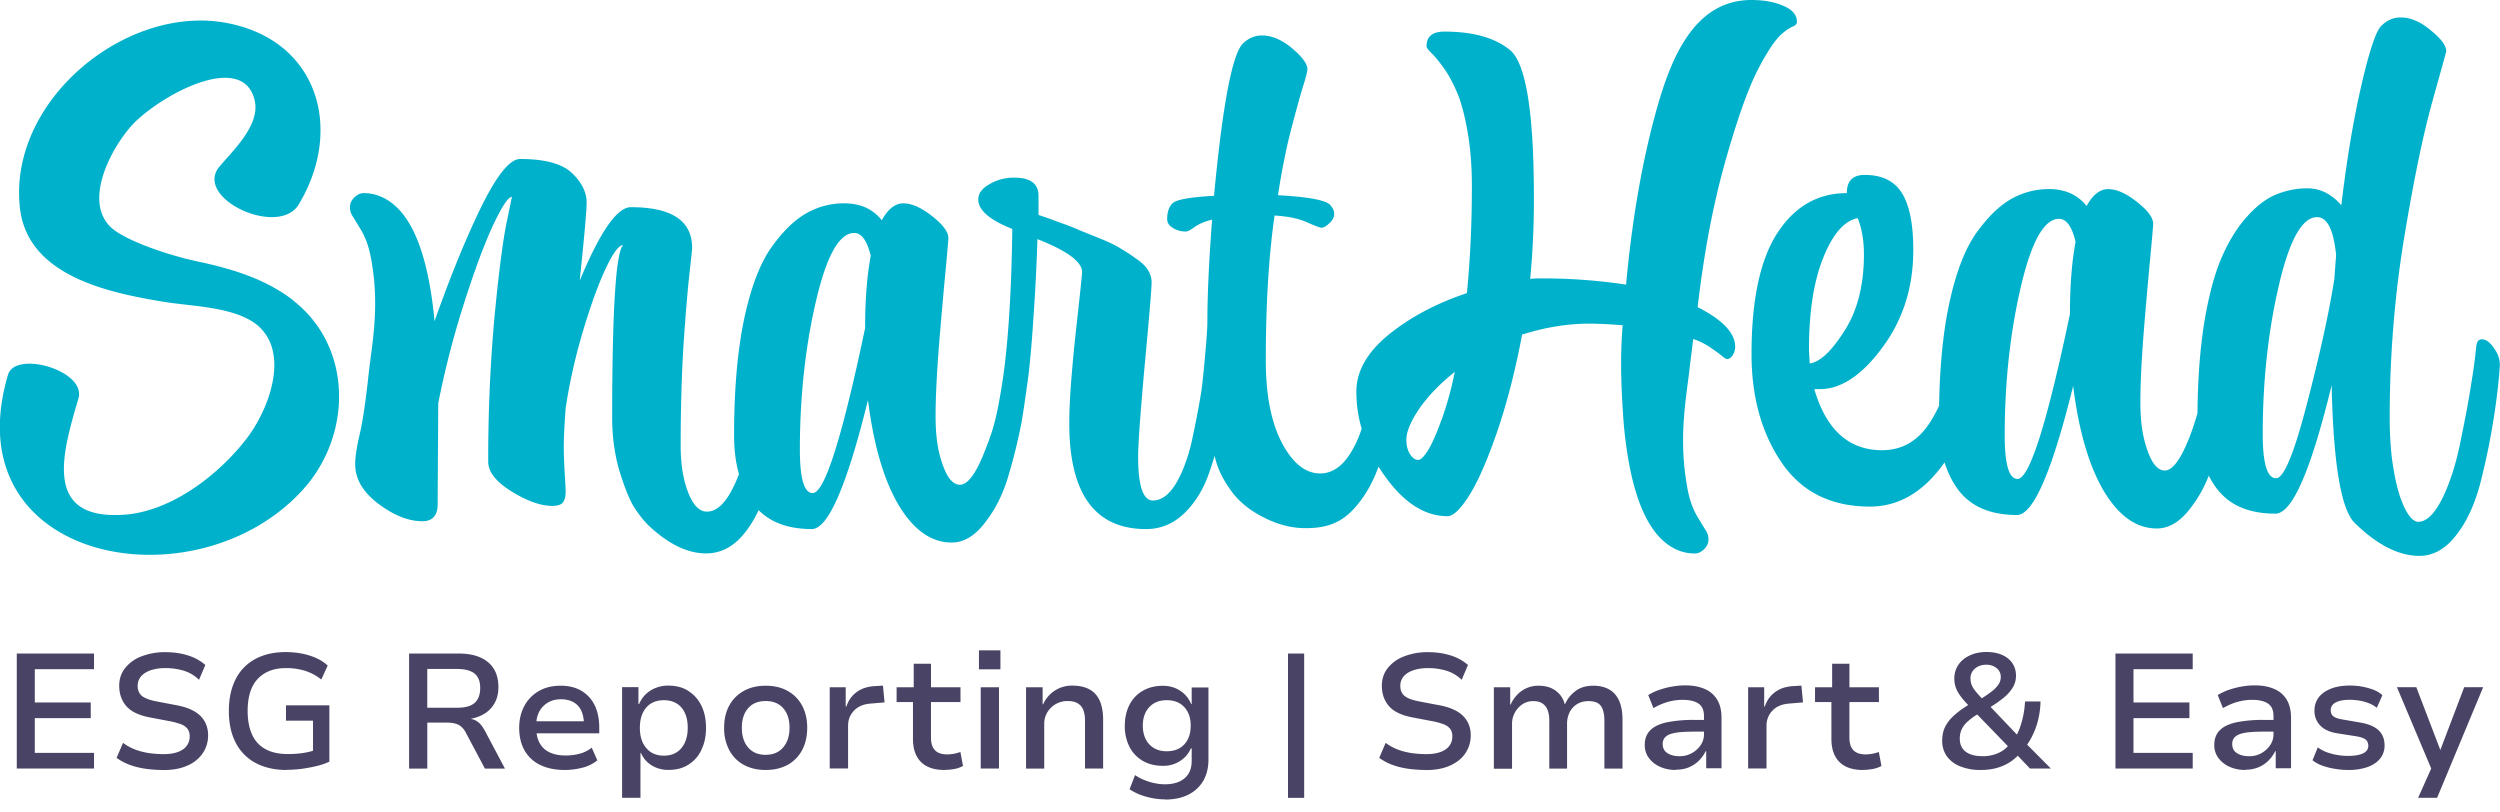
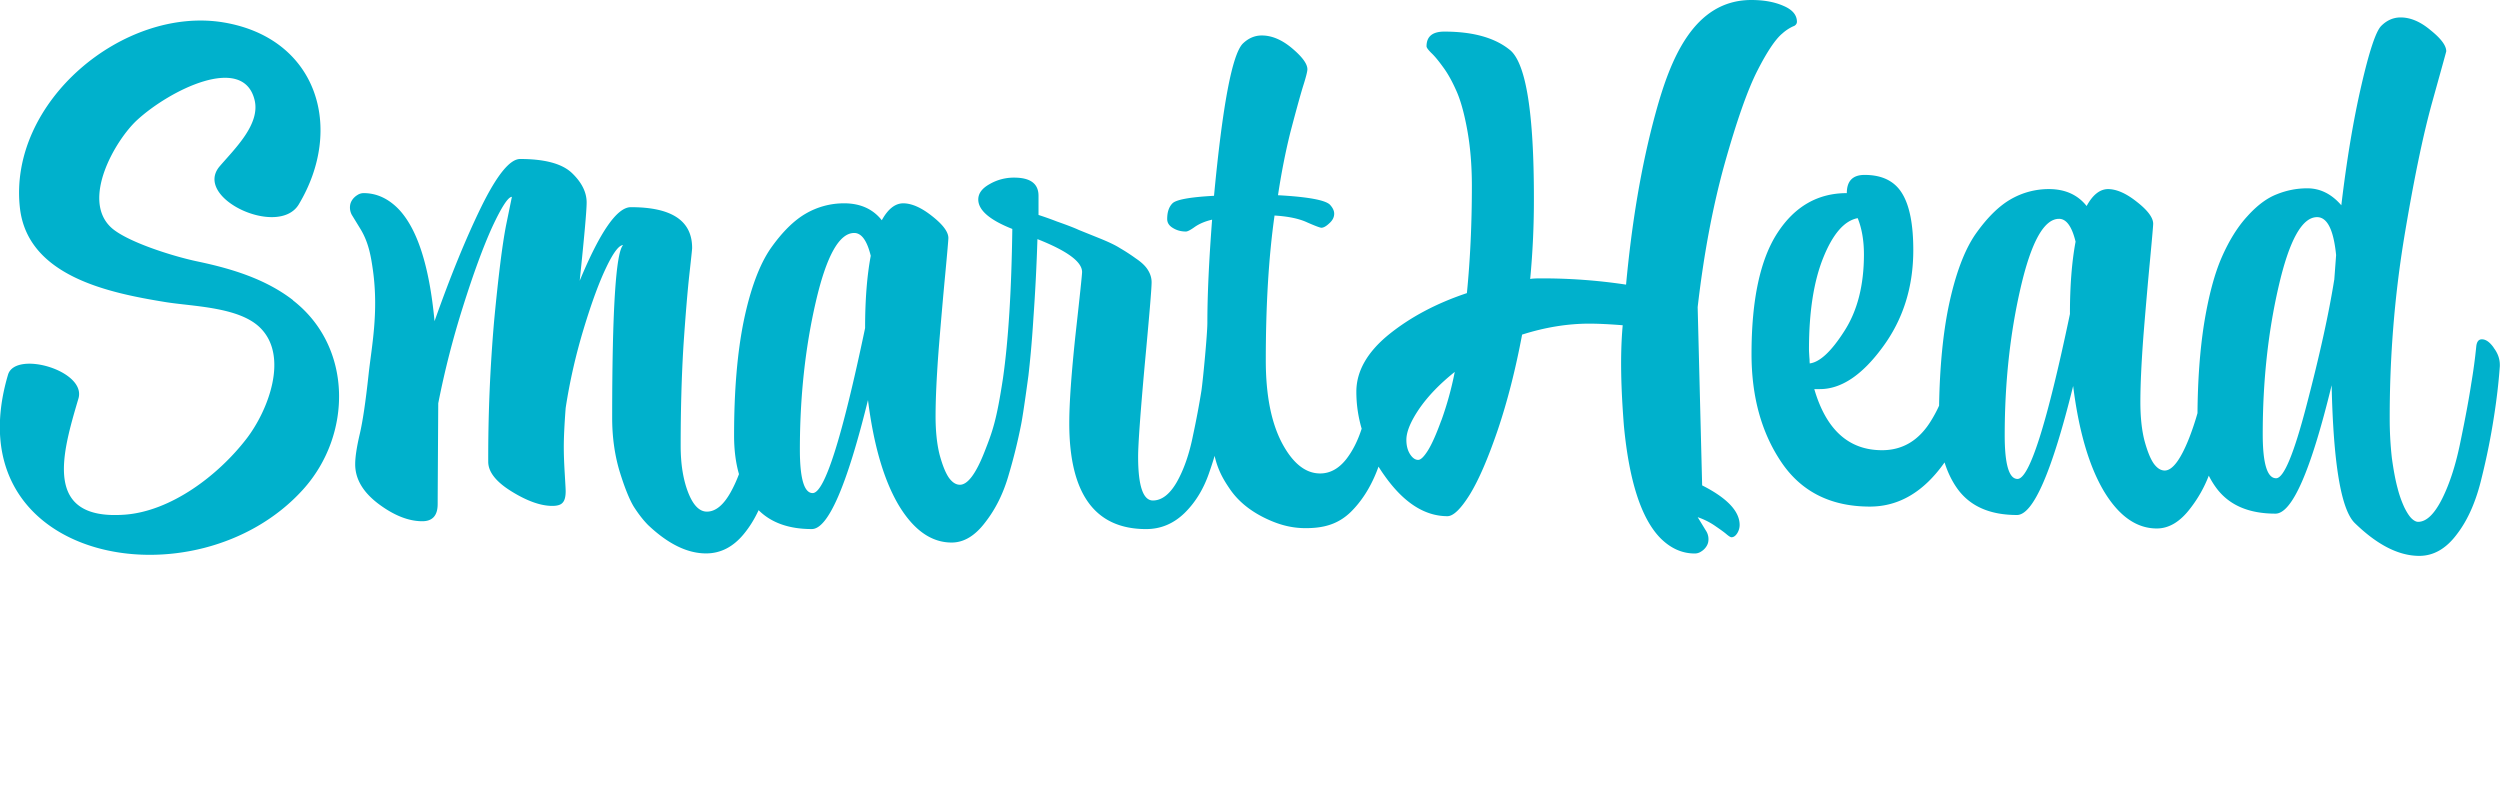
<svg xmlns="http://www.w3.org/2000/svg" width="120" height="39" fill="none">
  <g clip-path="url(#a)">
-     <path d="M119.701 16.692c-.19-.271-.381-.405-.571-.405-.161 0-.25.122-.271.36a26.19 26.19 0 0 1-.238 1.76c-.109.72-.279 1.637-.51 2.75-.218 1.1-.513 2.03-.886 2.778-.372.74-.756 1.113-1.156 1.113-.089 0-.19-.049-.3-.15-.109-.101-.23-.28-.36-.542a5.245 5.245 0 0 1-.327-.93c-.101-.372-.19-.846-.271-1.428a17.036 17.036 0 0 1-.105-1.97c0-2.883.226-5.723.675-8.505.461-2.795.914-5 1.363-6.613.449-1.614.676-2.43.676-2.45 0-.272-.251-.608-.749-1.008-.489-.413-.97-.615-1.439-.615-.348 0-.66.134-.931.405-.259.259-.578 1.217-.958 2.871-.38 1.642-.7 3.555-.959 5.74-.469-.543-1.015-.814-1.634-.814-.509 0-.999.098-1.468.288-.469.182-.938.53-1.407 1.051-.47.51-.878 1.169-1.23 1.97-.348.793-.635 1.864-.853 3.215-.194 1.25-.3 2.67-.312 4.267a13.26 13.26 0 0 1-.404 1.205c-.409 1.032-.801 1.55-1.169 1.55-.19 0-.364-.11-.526-.332-.162-.23-.311-.603-.449-1.112-.129-.51-.194-1.129-.194-1.849 0-.8.049-1.872.15-3.215.109-1.343.214-2.544.315-3.608.101-1.072.15-1.646.15-1.727 0-.291-.259-.643-.781-1.051-.517-.413-.983-.615-1.395-.615-.388.008-.728.279-1.019.813-.429-.542-1.036-.813-1.812-.813a3.65 3.65 0 0 0-1.845.497c-.57.332-1.128.886-1.678 1.667-.538.78-.97 1.937-1.29 3.47-.275 1.343-.425 2.932-.457 4.764a6.23 6.23 0 0 1-.368.692c-.579.962-1.367 1.444-2.37 1.444-1.598 0-2.682-.98-3.252-2.933h.27c1.02 0 2.02-.667 2.998-1.997.99-1.331 1.484-2.892 1.484-4.676 0-1.233-.178-2.14-.538-2.722-.36-.59-.958-.886-1.8-.886-.57 0-.853.292-.853.874-1.387 0-2.5.635-3.329 1.909-.829 1.274-1.245 3.211-1.245 5.816 0 2.055.481 3.786 1.44 5.201.958 1.412 2.374 2.12 4.242 2.12 1.396 0 2.589-.708 3.584-2.12.15.477.356.902.627 1.278.61.833 1.557 1.246 2.847 1.246.78 0 1.678-2.063 2.698-6.192.27 2.155.76 3.834 1.468 5.035.72 1.201 1.569 1.804 2.548 1.804.59 0 1.128-.328 1.618-.979a6.15 6.15 0 0 0 .877-1.557c.101.206.219.396.352.579.611.833 1.557 1.245 2.847 1.245.801 0 1.699-2.054 2.698-6.164.081 3.758.449 5.962 1.108 6.613 1.08 1.052 2.111 1.578 3.102 1.578.688 0 1.295-.352 1.812-1.052.53-.692.922-1.598 1.185-2.722a32.66 32.66 0 0 0 .583-2.9c.129-.82.226-1.634.283-2.435v-.06c0-.292-.101-.567-.299-.825l.008.004Zm-32.842.675v-.073c0-.032 0-.069-.008-.109v-.028l-.004-.045c-.008-.141-.016-.255-.016-.343 0-1.804.23-3.272.688-4.405.46-1.14 1.01-1.772 1.65-1.893.198.49.3 1.072.3 1.743 0 1.485-.316 2.71-.943 3.68-.62.972-1.173 1.49-1.662 1.55v-.077h-.005Zm12.502-2.313c-1.108 5.29-1.95 7.935-2.52 7.935-.408 0-.615-.696-.615-2.087 0-2.524.255-4.89.765-7.094.51-2.204 1.124-3.304 1.844-3.304.348 0 .615.364.793 1.096-.178.95-.271 2.103-.271 3.458l.004-.004Zm12.679-1.61c-.258 1.622-.699 3.616-1.318 5.982-.611 2.354-1.1 3.53-1.468 3.53-.429 0-.643-.707-.643-2.119 0-2.523.254-4.89.764-7.094.51-2.212 1.124-3.32 1.844-3.32.49 0 .793.606.914 1.82l-.089 1.2h-.004Zm-30.552 1.298c.291-2.524.72-4.813 1.29-6.867.579-2.063 1.104-3.555 1.574-4.478.469-.922.87-1.516 1.197-1.787a2.076 2.076 0 0 1 .526-.348.252.252 0 0 0 .133-.09.214.214 0 0 0 .045-.12c0-.332-.215-.587-.644-.769C85.19.097 84.675 0 84.066 0c-2.795 0-3.903 2.904-4.587 5.391-.712 2.593-1.157 5.355-1.428 8.271a26.777 26.777 0 0 0-4.137-.299c-.21 0-.364.008-.465.028a40.01 40.01 0 0 0 .178-3.907c0-4.016-.368-6.366-1.109-7.05-.72-.61-1.783-.917-3.19-.917-.57 0-.854.234-.854.707 0 .061.077.166.227.316.161.15.343.372.554.663.218.291.428.66.63 1.112.21.45.389 1.084.538 1.893.15.813.227 1.72.227 2.722 0 1.824-.08 3.535-.239 5.14-1.468.49-2.722 1.157-3.761 1.999-1.027.841-1.545 1.755-1.545 2.734 0 .602.085 1.193.255 1.775-.186.579-.433 1.068-.748 1.473-.36.449-.773.675-1.246.675-.7 0-1.31-.485-1.828-1.456-.518-.983-.78-2.305-.78-3.968 0-2.665.14-4.982.42-6.956.659.04 1.185.15 1.573.332.388.17.615.254.675.254.102 0 .227-.069.377-.21.161-.142.238-.295.238-.465 0-.142-.069-.287-.21-.437-.23-.218-1.06-.372-2.487-.449.161-1.072.36-2.083.598-3.037.25-.95.445-1.663.587-2.136.15-.469.226-.76.226-.873 0-.26-.247-.595-.736-1.008-.49-.412-.975-.614-1.452-.614-.34 0-.643.13-.914.392-.51.522-.97 2.957-1.38 7.304-1.148.061-1.811.182-1.993.36-.17.17-.255.421-.255.753 0 .182.093.327.283.436.178.11.384.166.615.166.08 0 .227-.077.433-.226.218-.15.493-.267.825-.344-.15 1.966-.227 3.612-.227 4.946 0 .538-.206 2.706-.283 3.248a40.78 40.78 0 0 1-.404 2.148c-.178.902-.441 1.654-.78 2.253-.34.59-.725.885-1.153.885-.47-.008-.704-.712-.704-2.103 0-.59.105-2.055.315-4.388.219-2.346.332-3.673.332-3.984 0-.202-.057-.392-.166-.57-.11-.19-.303-.38-.586-.57a8.893 8.893 0 0 0-.765-.498c-.218-.141-.554-.3-1.003-.481l-.975-.393c-.19-.089-.538-.226-1.047-.404a15.48 15.48 0 0 0-.886-.315v-.919c0-.582-.388-.873-1.169-.873a2.31 2.31 0 0 0-1.185.315c-.36.202-.538.445-.538.736 0 .51.546.983 1.634 1.412-.04 2.973-.19 5.363-.449 7.175-.307 2.006-.489 2.52-.898 3.555-.408 1.031-.8 1.549-1.168 1.549-.19 0-.364-.11-.526-.332-.162-.23-.312-.602-.45-1.112-.128-.51-.193-1.128-.193-1.848 0-.801.048-1.873.15-3.216.109-1.342.214-2.544.315-3.607.101-1.072.15-1.65.15-1.727 0-.292-.26-.643-.781-1.052-.518-.412-.983-.615-1.395-.615-.389.008-.728.28-1.02.813-.428-.542-1.035-.813-1.812-.813a3.65 3.65 0 0 0-1.844.498c-.57.332-1.128.886-1.678 1.666-.538.78-.97 1.938-1.29 3.47-.312 1.525-.466 3.361-.466 5.517 0 .683.077 1.298.235 1.848-.121.32-.255.611-.4.87-.348.623-.728.93-1.14.93-.36 0-.66-.307-.899-.918-.238-.61-.36-1.359-.36-2.24 0-1.736.045-3.337.134-4.81.1-1.472.194-2.608.283-3.413.089-.8.133-1.221.133-1.262.008-1.314-.97-1.97-2.936-1.97-.66-.008-1.48 1.17-2.46 3.531.22-2.115.333-3.365.333-3.757 0-.49-.235-.963-.704-1.412-.47-.449-1.299-.675-2.488-.675-.489 0-1.108.76-1.86 2.285-.74 1.513-1.488 3.345-2.249 5.5-.25-2.665-.833-4.469-1.755-5.41-.49-.49-1.04-.737-1.65-.737a.548.548 0 0 0-.312.101s-.246.138-.323.417a.743.743 0 0 0 .069.525l.428.7c.389.651.494 1.315.587 1.97.279 2.03-.069 3.676-.21 4.99-.142 1.315-.284 2.282-.433 2.9-.142.611-.21 1.084-.21 1.412 0 .7.367 1.33 1.108 1.893.748.562 1.452.841 2.115.841.49 0 .736-.275.736-.825 0-.291.028-4.837.028-4.837a42.616 42.616 0 0 1 1.185-4.631c.502-1.594.97-2.872 1.408-3.834.449-.963.764-1.444.942-1.444l-.283 1.383c-.178.922-.368 2.443-.57 4.57a76.04 76.04 0 0 0-.283 6.763c0 .49.376.966 1.124 1.427.748.462 1.4.692 1.95.692.238 0 .404-.048.493-.15.101-.1.15-.287.15-.554 0-.1-.017-.384-.045-.857-.028-.47-.045-.89-.045-1.262 0-.449.029-1.076.09-1.877.198-1.294.489-2.564.87-3.818.38-1.253.74-2.228 1.079-2.932.34-.712.61-1.068.809-1.068-.348.34-.526 3.107-.526 8.296 0 .89.113 1.735.344 2.523.238.781.469 1.36.687 1.727.23.36.461.656.688.886.958.91 1.889 1.367 2.787 1.367.7 0 1.302-.311 1.811-.93.271-.328.51-.708.712-1.145.607.603 1.456.906 2.552.906.781 0 1.679-2.062 2.698-6.192.271 2.156.76 3.834 1.468 5.036.72 1.2 1.57 1.803 2.548 1.803.59 0 1.129-.327 1.618-.978.502-.643.874-1.404 1.124-2.285a26.11 26.11 0 0 0 .599-2.435c.113-.583.344-2.314.344-2.314.069-.602.162-1.508.239-2.75a95.07 95.07 0 0 0 .194-3.802c1.427.562 2.143 1.088 2.143 1.578 0 .12-.105 1.12-.315 3.005-.199 1.872-.3 3.292-.3 4.255 0 3.385 1.23 5.08 3.689 5.08.7 0 1.314-.256 1.844-.77.53-.52.93-1.18 1.197-1.98.09-.26.174-.515.247-.765.166.744.481 1.225.74 1.605.482.7 1.185 1.181 1.966 1.513.78.332 1.428.388 2.083.336.643-.053 1.217-.251 1.739-.753.518-.51.934-1.156 1.246-1.937.032-.08.064-.166.093-.247.093.15.19.296.295.441.918 1.295 1.925 1.938 3.013 1.938.28 0 .635-.34 1.064-1.024.428-.691.877-1.727 1.35-3.11.47-1.391.858-2.92 1.17-4.582 1.108-.352 2.183-.526 3.223-.526.408 0 .942.024 1.606.077-.13 1.452-.081 3.041.056 4.809.251 2.665.833 4.469 1.756 5.411.489.49 1.039.736 1.65.736a.55.55 0 0 0 .311-.1s.247-.138.324-.417a.744.744 0 0 0-.07-.526l-.428-.7c-.388-.651-.493-1.314-.586-1.97-.28-2.03.016-3.656.182-5.035.064-.558.133-1.08.19-1.549a3.344 3.344 0 0 1 .886.453c.238.162.408.287.51.376.108.09.185.134.226.134.1 0 .19-.061.27-.182a.76.76 0 0 0 .122-.405c0-.663-.603-1.298-1.812-1.909l.012.004Zm-39.96.991c-1.108 5.29-1.949 7.935-2.52 7.935-.408 0-.614-.695-.614-2.087 0-2.523.255-4.89.765-7.094.51-2.204 1.124-3.304 1.844-3.304.348 0 .615.364.793 1.096-.178.95-.271 2.103-.271 3.458l.004-.004Zm27.653 4.449c-.239.66-.453 1.14-.643 1.444-.19.3-.344.449-.465.449-.142 0-.271-.09-.389-.271-.121-.19-.178-.42-.178-.692 0-.392.207-.885.615-1.488.42-.61.991-1.201 1.707-1.772a15.893 15.893 0 0 1-.643 2.33h-.004ZM14.067 14.41c-1.327-1.027-2.969-1.52-4.587-1.86-1.233-.259-3.43-.963-4.15-1.634-1.44-1.347.203-4.182 1.242-5.145 1.57-1.447 5.112-3.215 5.65-.962.276 1.157-.946 2.321-1.674 3.17-1.298 1.513 2.779 3.426 3.778 1.857 2.224-3.68.906-8.008-3.596-8.76C5.95.283.392 4.87.955 9.97c.364 3.296 4.29 4.089 6.956 4.525 1.327.219 3.563.227 4.582 1.242 1.388 1.38.368 3.992-.667 5.33-1.367 1.772-3.632 3.475-5.836 3.637-3.96.29-3.001-2.949-2.225-5.574.397-1.342-3.029-2.325-3.38-1.144-2.678 9.051 9.05 11.187 14.171 5.5 2.358-2.62 2.382-6.843-.497-9.072l.008-.003Z" fill="#00B1CC" />
-     <path d="M.805 36.89v-5.52h3.708v.751H1.67v1.598h2.686v.752H1.67v1.667h2.843v.752H.805Zm7.049.069c-.307 0-.603-.02-.882-.061a3.617 3.617 0 0 1-.768-.194 2.47 2.47 0 0 1-.607-.328l.308-.72c.182.138.376.243.578.32.202.077.42.133.651.17.23.032.47.052.72.052.4 0 .712-.077.926-.226a.725.725 0 0 0 .324-.635.58.58 0 0 0-.105-.356.722.722 0 0 0-.328-.223 3.515 3.515 0 0 0-.574-.15l-.91-.173c-.522-.101-.898-.28-1.125-.542-.226-.263-.34-.587-.34-.979 0-.328.098-.615.288-.853a1.82 1.82 0 0 1 .788-.558 3.073 3.073 0 0 1 1.145-.199c.263 0 .51.025.744.07.235.048.45.116.647.205.194.093.368.207.522.34l-.303.712a1.806 1.806 0 0 0-.732-.437 3.034 3.034 0 0 0-.882-.125 2.21 2.21 0 0 0-.684.097c-.202.065-.36.162-.473.287a.68.68 0 0 0-.174.47c0 .201.065.363.198.476.134.114.369.203.7.267l.91.174c.538.093.934.263 1.19.51.254.247.383.562.383.946 0 .324-.089.611-.262.866a1.695 1.695 0 0 1-.74.59c-.32.142-.696.21-1.129.21l-.004-.003Zm5.909 0c-.578 0-1.075-.114-1.492-.336a2.257 2.257 0 0 1-.955-.97c-.222-.425-.331-.931-.331-1.526 0-.594.11-1.096.323-1.52.215-.425.53-.748.939-.971.408-.222.898-.336 1.46-.336.27 0 .534.025.784.073.251.049.482.121.696.219.214.097.392.214.542.356l-.307.67a2.401 2.401 0 0 0-.793-.424 3.114 3.114 0 0 0-.91-.125c-.574 0-1.023.174-1.347.517-.323.344-.485.858-.485 1.533 0 .676.166 1.222.493 1.562.328.343.805.513 1.432.513.287 0 .554-.02.793-.06a2.89 2.89 0 0 0 .663-.187l-.243.437v-1.791h-1.298v-.737h2.083v2.702a2.995 2.995 0 0 1-.57.202 7.26 7.26 0 0 1-.716.138 5.346 5.346 0 0 1-.756.052l-.005.009Zm5.873-.069v-5.52h2.378c.61 0 1.08.137 1.412.416.331.275.497.675.497 1.197 0 .287-.057.534-.17.744a1.4 1.4 0 0 1-.46.506 1.838 1.838 0 0 1-.676.263l.008.016.069.016c.109.032.21.089.307.174.093.085.186.214.283.392l.954 1.8h-.962l-.902-1.699a.977.977 0 0 0-.23-.311.739.739 0 0 0-.296-.154 1.652 1.652 0 0 0-.408-.044h-.93v2.208h-.878l.004-.004Zm.878-2.92h1.44c.38 0 .659-.077.832-.235.174-.158.263-.392.263-.712 0-.32-.093-.55-.275-.695-.182-.146-.469-.219-.861-.219h-1.404v1.865l.005-.004Zm6.608 2.989c-.465 0-.861-.081-1.189-.24a1.696 1.696 0 0 1-.752-.695c-.174-.303-.26-.671-.26-1.092 0-.384.082-.732.24-1.031.157-.303.388-.542.683-.72.3-.178.655-.267 1.072-.267.384 0 .716.081.995.247.275.166.49.396.635.695.145.3.218.66.218 1.076v.267h-3.179v-.578h2.576l-.133.158c0-.4-.097-.704-.291-.91-.194-.203-.465-.304-.813-.304-.23 0-.433.049-.61.15a1.115 1.115 0 0 0-.421.424 1.41 1.41 0 0 0-.154.684v.101c0 .303.056.554.17.752.113.199.27.344.481.441.21.097.461.146.76.146.21 0 .425-.024.644-.077a1.54 1.54 0 0 0 .61-.3l.267.611a1.806 1.806 0 0 1-.728.356 3.461 3.461 0 0 1-.82.106Zm2.738 1.338v-5.314h.785v.813h.032a1.38 1.38 0 0 1 .554-.655 1.59 1.59 0 0 1 .858-.231c.372 0 .692.085.958.259.267.174.478.408.623.708.146.299.219.655.219 1.06 0 .404-.073.74-.215 1.043a1.647 1.647 0 0 1-.618.716c-.267.174-.587.259-.959.259a1.5 1.5 0 0 1-.821-.219c-.23-.145-.4-.344-.51-.594h-.024v2.151h-.878l-.004.004Zm2.01-2.026c.356 0 .635-.121.838-.364.202-.243.303-.566.303-.975 0-.408-.101-.736-.303-.97-.203-.235-.482-.352-.842-.352s-.643.117-.845.352c-.202.234-.307.558-.307.97 0 .413.1.732.307.975.206.243.485.364.841.364h.009Zm4.89.688c-.412 0-.768-.085-1.067-.251-.3-.166-.53-.405-.692-.708a2.248 2.248 0 0 1-.243-1.068c0-.404.081-.76.243-1.06.162-.299.392-.533.692-.703.299-.17.655-.255 1.06-.255.404 0 .768.085 1.063.255.3.17.526.404.688.704.161.299.242.655.242 1.06 0 .404-.08.764-.242 1.067a1.73 1.73 0 0 1-.688.708c-.3.166-.651.25-1.056.25Zm-.008-.729c.356 0 .635-.117.837-.351.203-.235.308-.55.308-.947 0-.396-.101-.708-.303-.938-.203-.23-.482-.344-.842-.344s-.639.113-.841.344c-.202.23-.303.542-.303.938 0 .397.1.712.303.947.202.234.481.352.837.352h.004Zm3.074.66v-3.9h.768v.923h.032c.093-.287.255-.518.486-.688.23-.173.51-.266.845-.29l.425-.025.077.805-.664.056c-.343.025-.61.138-.8.336-.19.198-.288.441-.288.728v2.05h-.877l-.004.005Zm5.517.069c-.506 0-.886-.13-1.141-.389s-.38-.627-.38-1.108V33.7h-.785v-.712h.821v-1.129h.83v1.129h1.415v.712h-1.416v1.707c0 .27.065.473.194.606.13.134.328.198.587.198a1.866 1.866 0 0 0 .631-.117l.125.671a1.3 1.3 0 0 1-.416.146 2.688 2.688 0 0 1-.478.045l.013.004Zm1.646-4.829v-.915h1.031v.914h-1.03Zm.085 4.76v-3.9h.877v3.9h-.877Zm2.176 0v-3.9h.796v.814h.025a1.501 1.501 0 0 1 1.415-.894c.312 0 .587.06.805.178.219.117.384.3.494.542.109.243.165.546.165.91v2.35h-.87v-2.31c0-.194-.027-.36-.08-.497a.612.612 0 0 0-.267-.32c-.121-.076-.283-.113-.481-.113a1.115 1.115 0 0 0-.983.546 1.05 1.05 0 0 0-.146.546v2.152h-.877l.004-.004Zm6.677 1.48c-.303 0-.607-.044-.914-.13a2.694 2.694 0 0 1-.793-.355l.26-.68a2.724 2.724 0 0 0 .942.388c.17.033.331.053.489.053.408 0 .724-.097.95-.291.227-.194.34-.47.34-.83v-.602h-.04a1.341 1.341 0 0 1-.514.603 1.46 1.46 0 0 1-.825.234c-.372 0-.692-.08-.967-.238a1.65 1.65 0 0 1-.639-.672 2.174 2.174 0 0 1-.226-1.007c0-.38.077-.724.226-1.015a1.6 1.6 0 0 1 .64-.671c.274-.158.594-.239.966-.239.311 0 .59.081.829.239.239.158.417.372.526.639h.024v-.797h.805v3.466c0 .392-.085.728-.25 1.015a1.699 1.699 0 0 1-.717.664c-.311.157-.683.234-1.116.234l.004-.008Zm.077-2.31c.356 0 .635-.108.841-.33.206-.223.308-.523.308-.899s-.102-.667-.308-.89c-.206-.222-.485-.331-.841-.331s-.631.109-.837.331c-.21.223-.312.518-.312.89s.105.676.312.898c.21.223.49.332.837.332Zm5.82 2.237V31.37h.776v6.928h-.776Zm6.636-1.338a6.06 6.06 0 0 1-.88-.061 3.618 3.618 0 0 1-.77-.194 2.47 2.47 0 0 1-.606-.328l.308-.72c.181.138.376.243.578.32.202.077.42.133.651.17.23.032.47.052.72.052.4 0 .712-.077.926-.226a.725.725 0 0 0 .324-.635.58.58 0 0 0-.105-.356.722.722 0 0 0-.328-.223 3.513 3.513 0 0 0-.574-.15l-.91-.173c-.522-.101-.898-.28-1.125-.542-.226-.263-.34-.587-.34-.979 0-.328.098-.615.288-.853a1.82 1.82 0 0 1 .788-.558 3.073 3.073 0 0 1 1.145-.199c.263 0 .51.025.744.07.235.048.449.116.647.205.194.093.368.207.522.34l-.303.712a1.806 1.806 0 0 0-.732-.437 3.035 3.035 0 0 0-.882-.125c-.255 0-.486.032-.684.097-.202.065-.36.162-.473.287a.68.68 0 0 0-.174.47c0 .201.065.363.198.476.134.114.368.203.7.267l.91.174c.538.093.934.263 1.19.51.254.247.383.562.383.946 0 .324-.089.611-.263.866-.173.255-.42.449-.74.59-.32.142-.695.21-1.128.21l-.004-.003Zm3.245-.069v-3.9h.784v.83h.024c.073-.174.174-.328.304-.461a1.377 1.377 0 0 1 1.035-.444c.336 0 .61.08.83.246.218.166.36.376.424.639h.016c.105-.247.271-.453.498-.627.226-.174.513-.259.857-.259.3 0 .55.06.76.178.21.117.369.295.478.538.109.239.165.546.165.914v2.35h-.869v-2.31c0-.307-.057-.542-.166-.695-.11-.158-.307-.235-.594-.235-.215 0-.4.049-.555.146a.927.927 0 0 0-.355.392 1.233 1.233 0 0 0-.122.55v2.152h-.853v-2.31c0-.303-.065-.533-.19-.691-.13-.158-.316-.239-.567-.239a.92.92 0 0 0-.55.162c-.153.11-.27.243-.355.408a1.086 1.086 0 0 0-.126.506v2.168h-.861l-.012-.008Zm8.732.069c-.284 0-.538-.053-.765-.158a1.316 1.316 0 0 1-.534-.429 1.023 1.023 0 0 1-.19-.61c0-.292.085-.526.26-.704.173-.178.432-.304.788-.385a6.46 6.46 0 0 1 1.334-.117h.587v.562h-.542c-.271 0-.506.008-.7.025a2.045 2.045 0 0 0-.485.089.629.629 0 0 0-.287.182.472.472 0 0 0-.093.299c0 .198.077.344.23.44.154.098.352.146.59.146a1.213 1.213 0 0 0 .999-.53.904.904 0 0 0 .162-.521v-.87c0-.283-.084-.481-.258-.602-.174-.122-.429-.183-.769-.183-.226 0-.449.029-.675.09-.227.06-.47.161-.724.307l-.25-.627c.173-.105.355-.19.545-.255.194-.064.392-.117.603-.153.21-.037.42-.057.635-.057.348 0 .655.056.914.166.263.109.46.279.606.51.142.23.215.525.215.893v2.41h-.736v-.82h-.025a1.68 1.68 0 0 1-.315.444 1.465 1.465 0 0 1-.477.324c-.186.081-.4.121-.647.121l.004.013Zm3.473-.069v-3.9h.77v.923h.031c.094-.287.255-.518.486-.688.23-.173.51-.266.845-.29l.425-.025.077.805-.664.056c-.343.025-.61.138-.8.336-.19.198-.288.441-.288.728v2.05h-.877l-.004.005Zm5.517.069c-.505 0-.885-.13-1.14-.389-.255-.259-.38-.627-.38-1.108V33.7h-.785v-.712h.821v-1.129h.83v1.129h1.415v.712h-1.416v1.707c0 .27.065.473.194.606.13.134.328.198.587.198a1.86 1.86 0 0 0 .63-.117l.126.671a1.3 1.3 0 0 1-.416.146 2.686 2.686 0 0 1-.478.045l.012.004Zm5.655 0a2.56 2.56 0 0 1-.991-.174 1.419 1.419 0 0 1-.643-.486 1.263 1.263 0 0 1-.223-.752c0-.25.049-.47.142-.66.093-.185.226-.36.392-.513a4.08 4.08 0 0 1 .57-.44l.3-.195-.094.166c-.262-.263-.448-.49-.558-.688a1.293 1.293 0 0 1-.17-.65c0-.235.065-.462.195-.656.13-.19.311-.34.546-.449.23-.11.501-.166.8-.166.3 0 .546.049.757.142.21.093.376.226.49.396.112.17.173.368.173.599 0 .198-.049.384-.145.55a1.87 1.87 0 0 1-.425.49 5.428 5.428 0 0 1-.692.485l-.069-.142 1.424 1.496-.093.025c.11-.186.206-.433.287-.732.081-.3.13-.611.146-.935h.744a4.04 4.04 0 0 1-.206 1.202c-.13.368-.291.683-.49.942l-.068-.194 1.261 1.27H97.44l-.672-.704h.166a2.19 2.19 0 0 1-.805.578c-.311.13-.66.194-1.031.194h-.016Zm.06-.66c.283 0 .538-.048.769-.15.23-.1.416-.25.562-.452l.008.226-1.699-1.755.336-.008-.25.158a3.04 3.04 0 0 0-.442.335c-.117.11-.206.23-.267.36a1.04 1.04 0 0 0-.089.445c0 .271.093.477.284.623.19.145.453.214.788.214v.004Zm.202-4.392c-.218 0-.4.06-.546.186a.589.589 0 0 0-.214.473c0 .113.02.223.06.32.041.1.11.206.203.32.093.112.218.25.368.408l-.166-.049c.227-.137.409-.263.554-.376a1.46 1.46 0 0 0 .324-.336.607.607 0 0 0 .109-.343.531.531 0 0 0-.198-.441.78.78 0 0 0-.498-.162h.004Zm6.197 4.983v-5.52h3.709v.751h-2.843v1.598h2.685v.752h-2.685v1.667h2.843v.752h-3.709Zm6.233.069c-.284 0-.538-.053-.765-.158a1.323 1.323 0 0 1-.534-.429 1.025 1.025 0 0 1-.19-.61c0-.292.085-.526.259-.704.174-.178.433-.304.789-.385a6.453 6.453 0 0 1 1.334-.117h.587v.562h-.542c-.271 0-.506.008-.7.025a2.04 2.04 0 0 0-.485.089.62.62 0 0 0-.287.182.47.47 0 0 0-.093.299c0 .198.076.344.23.44.154.098.352.146.591.146.21 0 .4-.048.574-.145a1.22 1.22 0 0 0 .425-.385.905.905 0 0 0 .161-.521v-.87c0-.283-.085-.481-.258-.602-.174-.122-.429-.183-.769-.183-.226 0-.449.029-.675.09-.227.06-.469.161-.724.307l-.251-.627c.174-.105.356-.19.546-.255.194-.064.392-.117.603-.153.21-.037.42-.057.635-.057.347 0 .655.056.914.166.263.109.461.279.606.51.142.23.215.525.215.893v2.41h-.736v-.82h-.025a1.694 1.694 0 0 1-.315.444 1.47 1.47 0 0 1-.477.324 1.61 1.61 0 0 1-.648.121l.005.013Zm4.95 0c-.227 0-.445-.02-.663-.057a3.345 3.345 0 0 1-.595-.154 1.548 1.548 0 0 1-.465-.255l.251-.618c.137.1.287.178.449.238a3.047 3.047 0 0 0 .999.17c.311 0 .554-.04.724-.121.169-.081.254-.202.254-.364 0-.138-.048-.239-.141-.308-.093-.068-.251-.12-.469-.153l-.854-.134c-.376-.056-.655-.182-.841-.376a.998.998 0 0 1-.279-.72c0-.234.065-.44.194-.619.13-.178.324-.32.578-.424.255-.105.567-.158.931-.158a3.22 3.22 0 0 1 1.14.206c.174.069.312.154.417.26l-.267.602a1.402 1.402 0 0 0-.38-.219 2.36 2.36 0 0 0-.453-.125 3.045 3.045 0 0 0-.457-.04c-.3 0-.526.044-.684.129-.158.085-.238.206-.238.364 0 .138.044.239.133.303.089.069.235.118.437.15l.821.142c.408.068.708.19.902.372.194.182.291.424.291.732a.98.98 0 0 1-.21.627c-.142.178-.344.311-.603.408a2.76 2.76 0 0 1-.922.142Zm3.344 1.338.777-1.739v.68l-1.792-4.251h.93L117.136 36l1.145-3.013h.91l-2.209 5.306h-.91l-.004.004Z" fill="#494465" />
+     <path d="M119.701 16.692c-.19-.271-.381-.405-.571-.405-.161 0-.25.122-.271.36a26.19 26.19 0 0 1-.238 1.76c-.109.72-.279 1.637-.51 2.75-.218 1.1-.513 2.03-.886 2.778-.372.74-.756 1.113-1.156 1.113-.089 0-.19-.049-.3-.15-.109-.101-.23-.28-.36-.542a5.245 5.245 0 0 1-.327-.93c-.101-.372-.19-.846-.271-1.428a17.036 17.036 0 0 1-.105-1.97c0-2.883.226-5.723.675-8.505.461-2.795.914-5 1.363-6.613.449-1.614.676-2.43.676-2.45 0-.272-.251-.608-.749-1.008-.489-.413-.97-.615-1.439-.615-.348 0-.66.134-.931.405-.259.259-.578 1.217-.958 2.871-.38 1.642-.7 3.555-.959 5.74-.469-.543-1.015-.814-1.634-.814-.509 0-.999.098-1.468.288-.469.182-.938.53-1.407 1.051-.47.51-.878 1.169-1.23 1.97-.348.793-.635 1.864-.853 3.215-.194 1.25-.3 2.67-.312 4.267a13.26 13.26 0 0 1-.404 1.205c-.409 1.032-.801 1.55-1.169 1.55-.19 0-.364-.11-.526-.332-.162-.23-.311-.603-.449-1.112-.129-.51-.194-1.129-.194-1.849 0-.8.049-1.872.15-3.215.109-1.343.214-2.544.315-3.608.101-1.072.15-1.646.15-1.727 0-.291-.259-.643-.781-1.051-.517-.413-.983-.615-1.395-.615-.388.008-.728.279-1.019.813-.429-.542-1.036-.813-1.812-.813a3.65 3.65 0 0 0-1.845.497c-.57.332-1.128.886-1.678 1.667-.538.78-.97 1.937-1.29 3.47-.275 1.343-.425 2.932-.457 4.764a6.23 6.23 0 0 1-.368.692c-.579.962-1.367 1.444-2.37 1.444-1.598 0-2.682-.98-3.252-2.933h.27c1.02 0 2.02-.667 2.998-1.997.99-1.331 1.484-2.892 1.484-4.676 0-1.233-.178-2.14-.538-2.722-.36-.59-.958-.886-1.8-.886-.57 0-.853.292-.853.874-1.387 0-2.5.635-3.329 1.909-.829 1.274-1.245 3.211-1.245 5.816 0 2.055.481 3.786 1.44 5.201.958 1.412 2.374 2.12 4.242 2.12 1.396 0 2.589-.708 3.584-2.12.15.477.356.902.627 1.278.61.833 1.557 1.246 2.847 1.246.78 0 1.678-2.063 2.698-6.192.27 2.155.76 3.834 1.468 5.035.72 1.201 1.569 1.804 2.548 1.804.59 0 1.128-.328 1.618-.979a6.15 6.15 0 0 0 .877-1.557c.101.206.219.396.352.579.611.833 1.557 1.245 2.847 1.245.801 0 1.699-2.054 2.698-6.164.081 3.758.449 5.962 1.108 6.613 1.08 1.052 2.111 1.578 3.102 1.578.688 0 1.295-.352 1.812-1.052.53-.692.922-1.598 1.185-2.722a32.66 32.66 0 0 0 .583-2.9c.129-.82.226-1.634.283-2.435v-.06c0-.292-.101-.567-.299-.825l.008.004Zm-32.842.675v-.073c0-.032 0-.069-.008-.109v-.028l-.004-.045c-.008-.141-.016-.255-.016-.343 0-1.804.23-3.272.688-4.405.46-1.14 1.01-1.772 1.65-1.893.198.49.3 1.072.3 1.743 0 1.485-.316 2.71-.943 3.68-.62.972-1.173 1.49-1.662 1.55v-.077h-.005Zm12.502-2.313c-1.108 5.29-1.95 7.935-2.52 7.935-.408 0-.615-.696-.615-2.087 0-2.524.255-4.89.765-7.094.51-2.204 1.124-3.304 1.844-3.304.348 0 .615.364.793 1.096-.178.95-.271 2.103-.271 3.458l.004-.004Zm12.679-1.61c-.258 1.622-.699 3.616-1.318 5.982-.611 2.354-1.1 3.53-1.468 3.53-.429 0-.643-.707-.643-2.119 0-2.523.254-4.89.764-7.094.51-2.212 1.124-3.32 1.844-3.32.49 0 .793.606.914 1.82l-.089 1.2h-.004Zm-30.552 1.298c.291-2.524.72-4.813 1.29-6.867.579-2.063 1.104-3.555 1.574-4.478.469-.922.87-1.516 1.197-1.787a2.076 2.076 0 0 1 .526-.348.252.252 0 0 0 .133-.09.214.214 0 0 0 .045-.12c0-.332-.215-.587-.644-.769C85.19.097 84.675 0 84.066 0c-2.795 0-3.903 2.904-4.587 5.391-.712 2.593-1.157 5.355-1.428 8.271a26.777 26.777 0 0 0-4.137-.299c-.21 0-.364.008-.465.028a40.01 40.01 0 0 0 .178-3.907c0-4.016-.368-6.366-1.109-7.05-.72-.61-1.783-.917-3.19-.917-.57 0-.854.234-.854.707 0 .061.077.166.227.316.161.15.343.372.554.663.218.291.428.66.63 1.112.21.45.389 1.084.538 1.893.15.813.227 1.72.227 2.722 0 1.824-.08 3.535-.239 5.14-1.468.49-2.722 1.157-3.761 1.999-1.027.841-1.545 1.755-1.545 2.734 0 .602.085 1.193.255 1.775-.186.579-.433 1.068-.748 1.473-.36.449-.773.675-1.246.675-.7 0-1.31-.485-1.828-1.456-.518-.983-.78-2.305-.78-3.968 0-2.665.14-4.982.42-6.956.659.04 1.185.15 1.573.332.388.17.615.254.675.254.102 0 .227-.069.377-.21.161-.142.238-.295.238-.465 0-.142-.069-.287-.21-.437-.23-.218-1.06-.372-2.487-.449.161-1.072.36-2.083.598-3.037.25-.95.445-1.663.587-2.136.15-.469.226-.76.226-.873 0-.26-.247-.595-.736-1.008-.49-.412-.975-.614-1.452-.614-.34 0-.643.13-.914.392-.51.522-.97 2.957-1.38 7.304-1.148.061-1.811.182-1.993.36-.17.17-.255.421-.255.753 0 .182.093.327.283.436.178.11.384.166.615.166.08 0 .227-.077.433-.226.218-.15.493-.267.825-.344-.15 1.966-.227 3.612-.227 4.946 0 .538-.206 2.706-.283 3.248a40.78 40.78 0 0 1-.404 2.148c-.178.902-.441 1.654-.78 2.253-.34.59-.725.885-1.153.885-.47-.008-.704-.712-.704-2.103 0-.59.105-2.055.315-4.388.219-2.346.332-3.673.332-3.984 0-.202-.057-.392-.166-.57-.11-.19-.303-.38-.586-.57a8.893 8.893 0 0 0-.765-.498c-.218-.141-.554-.3-1.003-.481l-.975-.393c-.19-.089-.538-.226-1.047-.404a15.48 15.48 0 0 0-.886-.315v-.919c0-.582-.388-.873-1.169-.873a2.31 2.31 0 0 0-1.185.315c-.36.202-.538.445-.538.736 0 .51.546.983 1.634 1.412-.04 2.973-.19 5.363-.449 7.175-.307 2.006-.489 2.52-.898 3.555-.408 1.031-.8 1.549-1.168 1.549-.19 0-.364-.11-.526-.332-.162-.23-.312-.602-.45-1.112-.128-.51-.193-1.128-.193-1.848 0-.801.048-1.873.15-3.216.109-1.342.214-2.544.315-3.607.101-1.072.15-1.65.15-1.727 0-.292-.26-.643-.781-1.052-.518-.412-.983-.615-1.395-.615-.389.008-.728.28-1.02.813-.428-.542-1.035-.813-1.812-.813a3.65 3.65 0 0 0-1.844.498c-.57.332-1.128.886-1.678 1.666-.538.78-.97 1.938-1.29 3.47-.312 1.525-.466 3.361-.466 5.517 0 .683.077 1.298.235 1.848-.121.32-.255.611-.4.87-.348.623-.728.93-1.14.93-.36 0-.66-.307-.899-.918-.238-.61-.36-1.359-.36-2.24 0-1.736.045-3.337.134-4.81.1-1.472.194-2.608.283-3.413.089-.8.133-1.221.133-1.262.008-1.314-.97-1.97-2.936-1.97-.66-.008-1.48 1.17-2.46 3.531.22-2.115.333-3.365.333-3.757 0-.49-.235-.963-.704-1.412-.47-.449-1.299-.675-2.488-.675-.489 0-1.108.76-1.86 2.285-.74 1.513-1.488 3.345-2.249 5.5-.25-2.665-.833-4.469-1.755-5.41-.49-.49-1.04-.737-1.65-.737a.548.548 0 0 0-.312.101s-.246.138-.323.417a.743.743 0 0 0 .069.525l.428.7c.389.651.494 1.315.587 1.97.279 2.03-.069 3.676-.21 4.99-.142 1.315-.284 2.282-.433 2.9-.142.611-.21 1.084-.21 1.412 0 .7.367 1.33 1.108 1.893.748.562 1.452.841 2.115.841.49 0 .736-.275.736-.825 0-.291.028-4.837.028-4.837a42.616 42.616 0 0 1 1.185-4.631c.502-1.594.97-2.872 1.408-3.834.449-.963.764-1.444.942-1.444l-.283 1.383c-.178.922-.368 2.443-.57 4.57a76.04 76.04 0 0 0-.283 6.763c0 .49.376.966 1.124 1.427.748.462 1.4.692 1.95.692.238 0 .404-.048.493-.15.101-.1.15-.287.15-.554 0-.1-.017-.384-.045-.857-.028-.47-.045-.89-.045-1.262 0-.449.029-1.076.09-1.877.198-1.294.489-2.564.87-3.818.38-1.253.74-2.228 1.079-2.932.34-.712.61-1.068.809-1.068-.348.34-.526 3.107-.526 8.296 0 .89.113 1.735.344 2.523.238.781.469 1.36.687 1.727.23.36.461.656.688.886.958.91 1.889 1.367 2.787 1.367.7 0 1.302-.311 1.811-.93.271-.328.51-.708.712-1.145.607.603 1.456.906 2.552.906.781 0 1.679-2.062 2.698-6.192.271 2.156.76 3.834 1.468 5.036.72 1.2 1.57 1.803 2.548 1.803.59 0 1.129-.327 1.618-.978.502-.643.874-1.404 1.124-2.285a26.11 26.11 0 0 0 .599-2.435c.113-.583.344-2.314.344-2.314.069-.602.162-1.508.239-2.75a95.07 95.07 0 0 0 .194-3.802c1.427.562 2.143 1.088 2.143 1.578 0 .12-.105 1.12-.315 3.005-.199 1.872-.3 3.292-.3 4.255 0 3.385 1.23 5.08 3.689 5.08.7 0 1.314-.256 1.844-.77.53-.52.93-1.18 1.197-1.98.09-.26.174-.515.247-.765.166.744.481 1.225.74 1.605.482.7 1.185 1.181 1.966 1.513.78.332 1.428.388 2.083.336.643-.053 1.217-.251 1.739-.753.518-.51.934-1.156 1.246-1.937.032-.08.064-.166.093-.247.093.15.19.296.295.441.918 1.295 1.925 1.938 3.013 1.938.28 0 .635-.34 1.064-1.024.428-.691.877-1.727 1.35-3.11.47-1.391.858-2.92 1.17-4.582 1.108-.352 2.183-.526 3.223-.526.408 0 .942.024 1.606.077-.13 1.452-.081 3.041.056 4.809.251 2.665.833 4.469 1.756 5.411.489.49 1.039.736 1.65.736a.55.55 0 0 0 .311-.1s.247-.138.324-.417a.744.744 0 0 0-.07-.526l-.428-.7a3.344 3.344 0 0 1 .886.453c.238.162.408.287.51.376.108.09.185.134.226.134.1 0 .19-.061.27-.182a.76.76 0 0 0 .122-.405c0-.663-.603-1.298-1.812-1.909l.012.004Zm-39.96.991c-1.108 5.29-1.949 7.935-2.52 7.935-.408 0-.614-.695-.614-2.087 0-2.523.255-4.89.765-7.094.51-2.204 1.124-3.304 1.844-3.304.348 0 .615.364.793 1.096-.178.95-.271 2.103-.271 3.458l.004-.004Zm27.653 4.449c-.239.66-.453 1.14-.643 1.444-.19.3-.344.449-.465.449-.142 0-.271-.09-.389-.271-.121-.19-.178-.42-.178-.692 0-.392.207-.885.615-1.488.42-.61.991-1.201 1.707-1.772a15.893 15.893 0 0 1-.643 2.33h-.004ZM14.067 14.41c-1.327-1.027-2.969-1.52-4.587-1.86-1.233-.259-3.43-.963-4.15-1.634-1.44-1.347.203-4.182 1.242-5.145 1.57-1.447 5.112-3.215 5.65-.962.276 1.157-.946 2.321-1.674 3.17-1.298 1.513 2.779 3.426 3.778 1.857 2.224-3.68.906-8.008-3.596-8.76C5.95.283.392 4.87.955 9.97c.364 3.296 4.29 4.089 6.956 4.525 1.327.219 3.563.227 4.582 1.242 1.388 1.38.368 3.992-.667 5.33-1.367 1.772-3.632 3.475-5.836 3.637-3.96.29-3.001-2.949-2.225-5.574.397-1.342-3.029-2.325-3.38-1.144-2.678 9.051 9.05 11.187 14.171 5.5 2.358-2.62 2.382-6.843-.497-9.072l.008-.003Z" fill="#00B1CC" />
  </g>
  <defs>
    <clipPath id="a">
      <path fill="#fff" d="M0 0h120v38.37H0z" />
    </clipPath>
  </defs>
</svg>